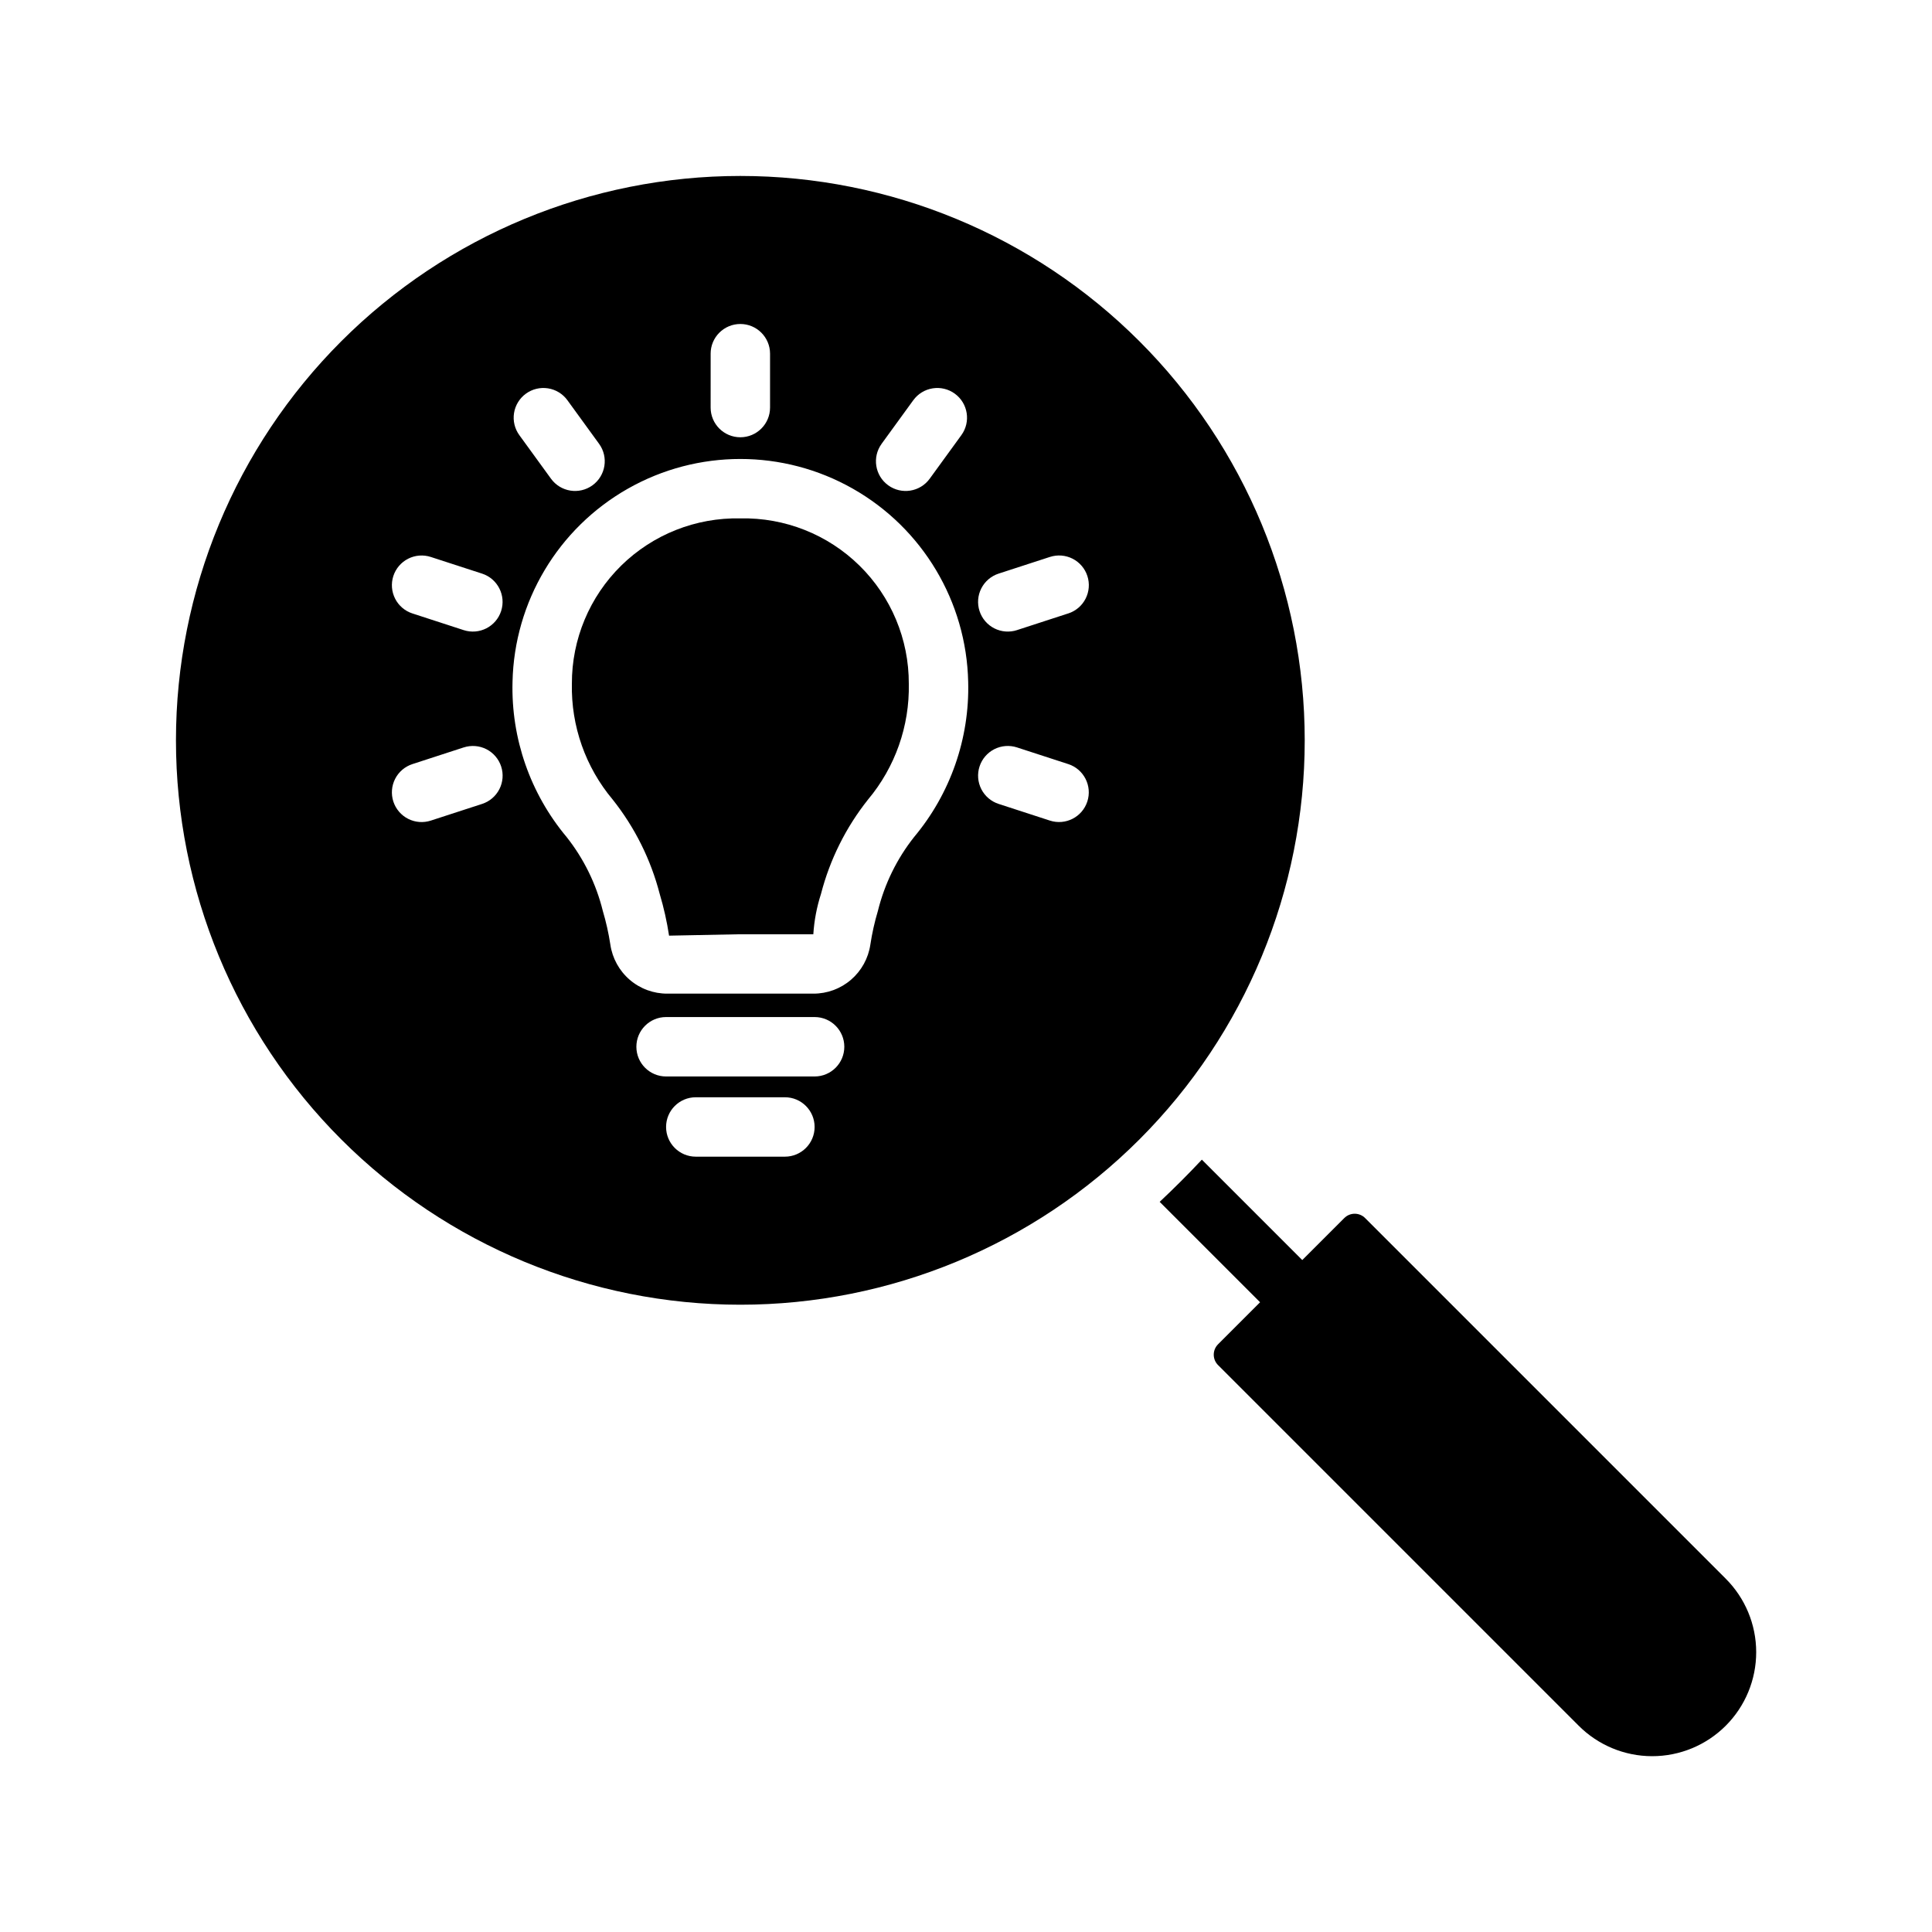
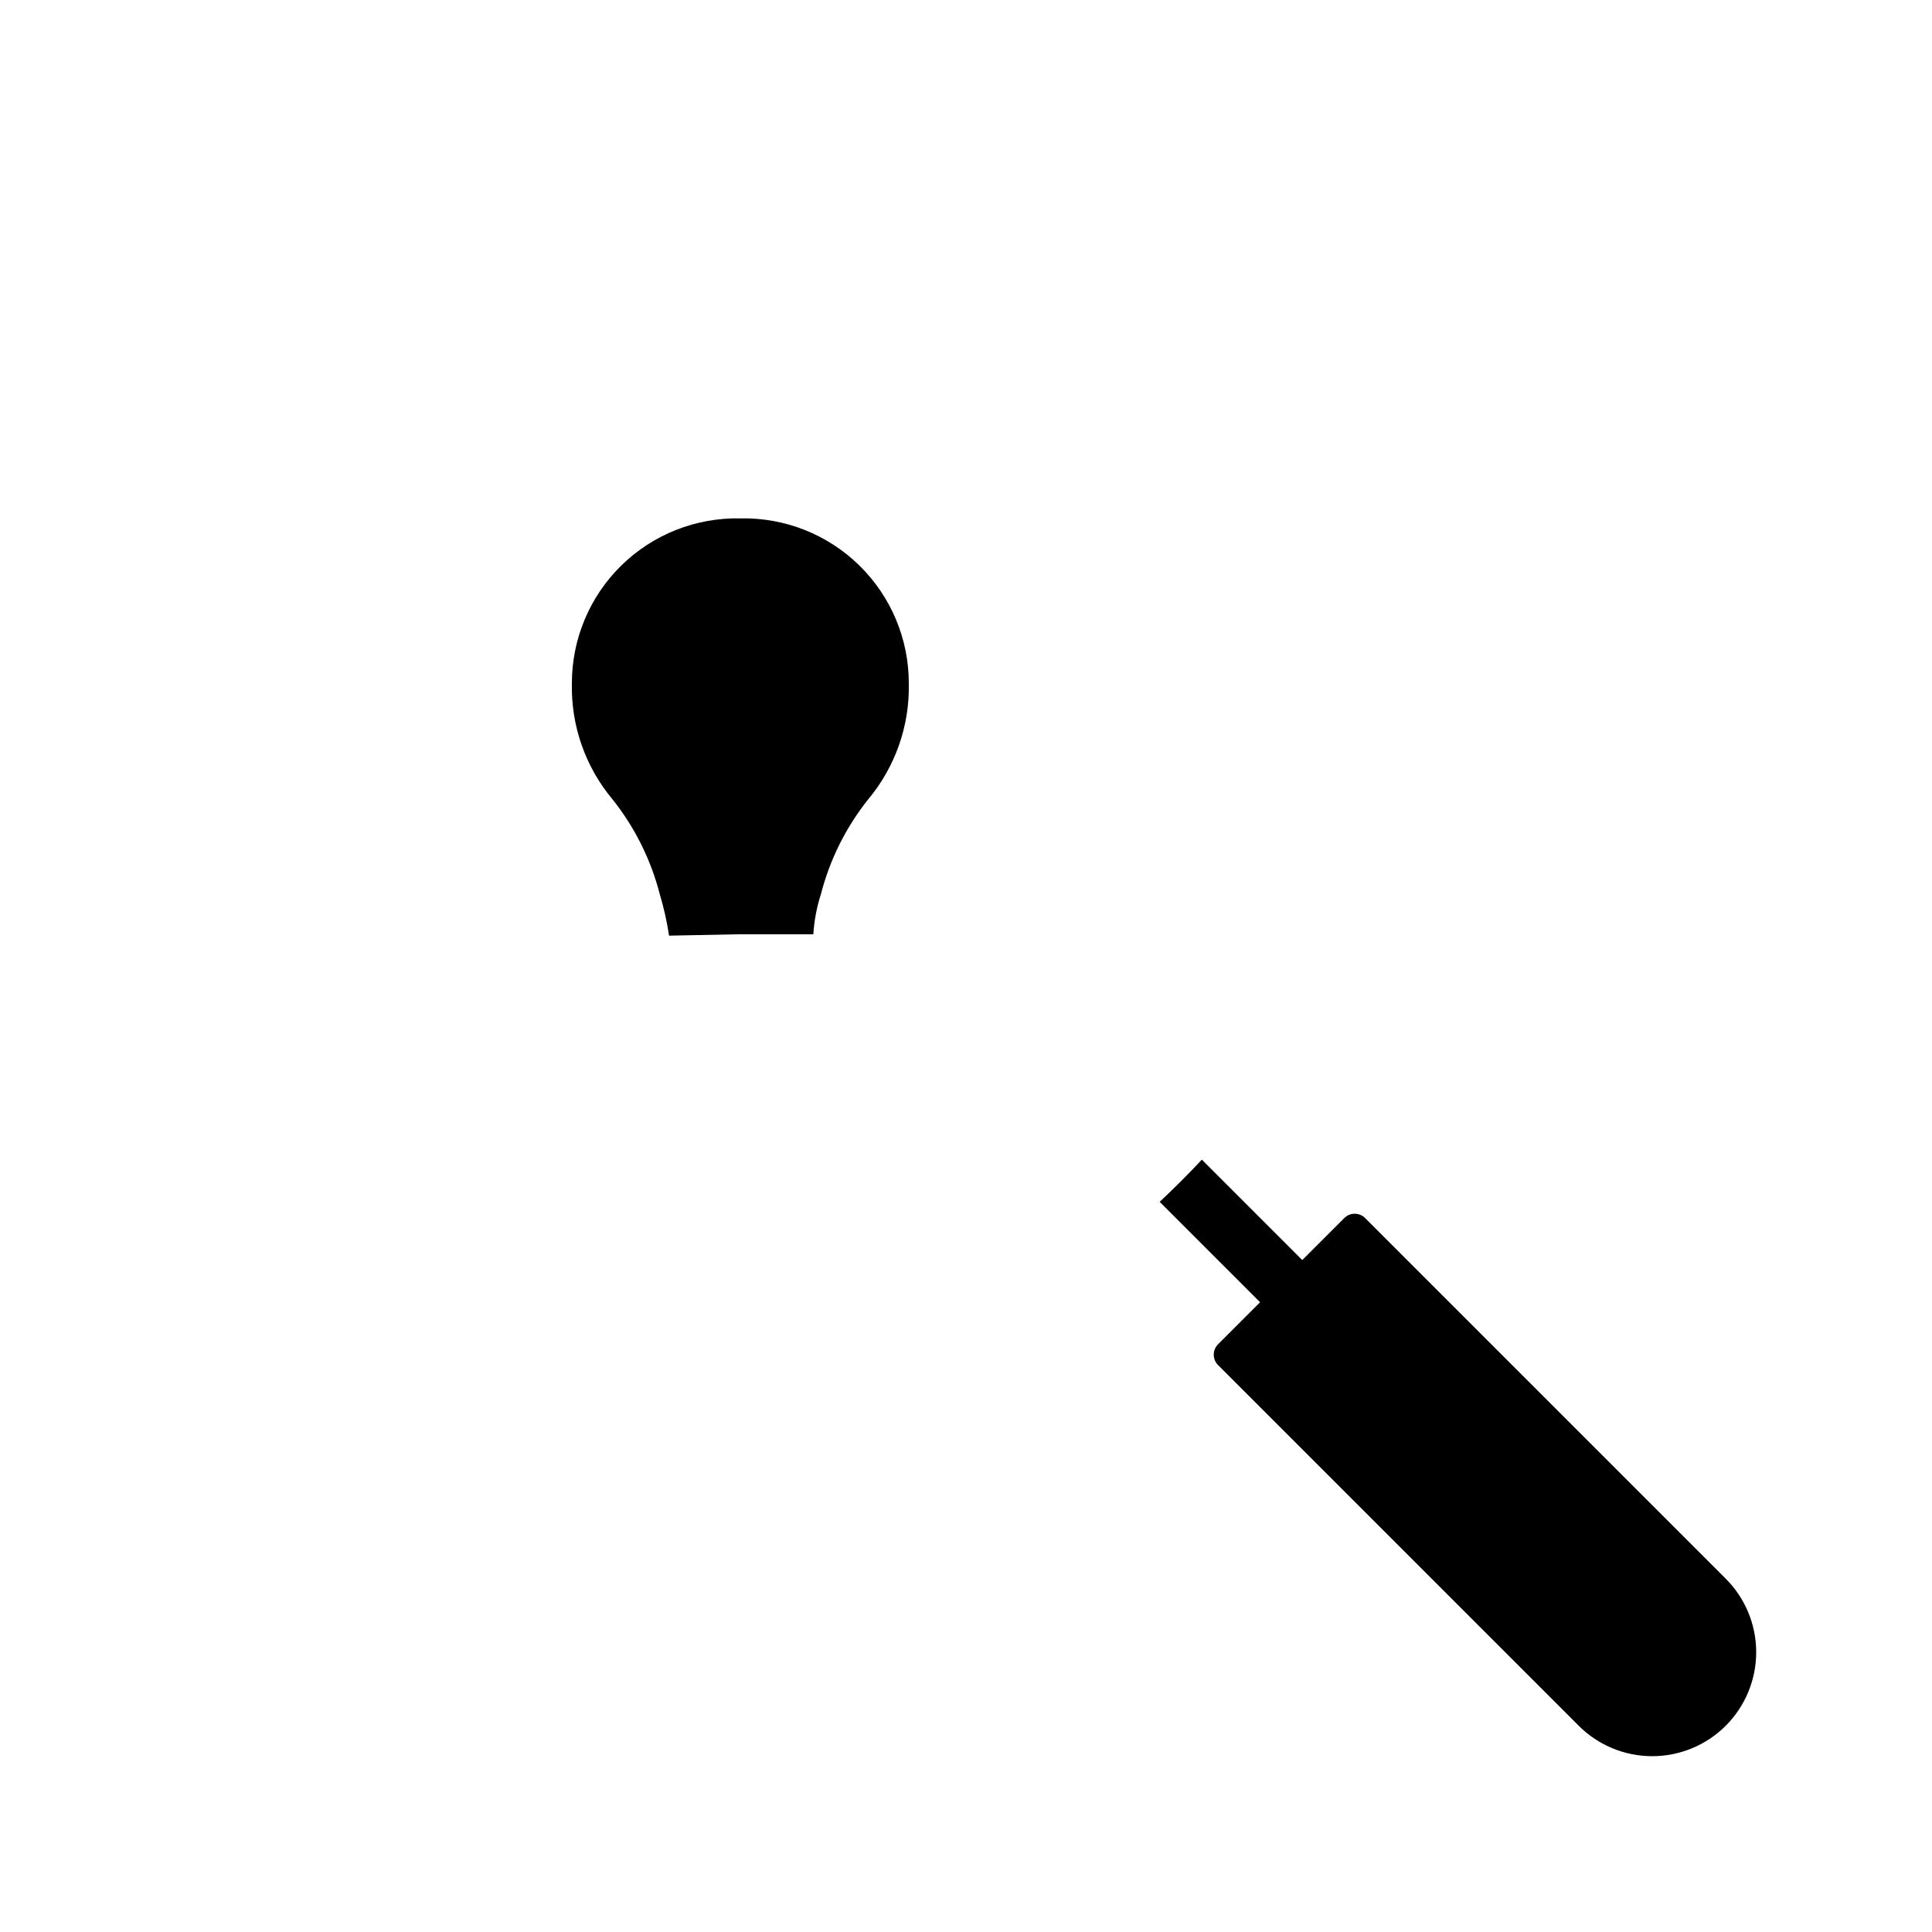
<svg xmlns="http://www.w3.org/2000/svg" fill="#000000" width="800px" height="800px" version="1.1" viewBox="144 144 512 512">
  <g>
-     <path d="m340.2 190.63c-39.668 0-77.711 15.758-105.76 43.809s-43.809 66.094-43.809 105.76 15.758 77.711 43.809 105.76c28.051 28.047 66.094 43.805 105.76 43.805s77.711-15.758 105.76-43.805c28.047-28.051 43.805-66.094 43.805-105.76s-15.758-77.711-43.805-105.76c-28.051-28.051-66.094-43.809-105.76-43.809zm37.441 70.977 8.391-11.547v0.004c1.227-1.691 3.074-2.824 5.137-3.148 2.062-0.328 4.172 0.18 5.859 1.406 3.516 2.555 4.297 7.481 1.742 10.996l-8.391 11.547c-2.559 3.519-7.481 4.297-11 1.742-3.516-2.559-4.297-7.481-1.738-10.996zm-45.312-23.879-0.004 0.004c0-4.348 3.527-7.871 7.875-7.871 4.344 0 7.871 3.523 7.871 7.871v14.277c0 4.348-3.527 7.871-7.871 7.871-4.348 0-7.875-3.523-7.875-7.871zm-48.953 10.594-0.004 0.004c1.688-1.23 3.797-1.734 5.859-1.41 2.062 0.324 3.91 1.457 5.137 3.148l8.391 11.547c2.559 3.516 1.777 8.441-1.738 10.996-3.519 2.555-8.441 1.777-11-1.742l-8.391-11.547c-1.227-1.688-1.734-3.797-1.406-5.856 0.328-2.062 1.461-3.91 3.148-5.137zm-11.629 108.73-13.574 4.414c-1.988 0.648-4.152 0.48-6.012-0.465-1.863-0.949-3.273-2.598-3.922-4.586-0.645-1.988-0.473-4.152 0.477-6.012 0.949-1.863 2.602-3.269 4.59-3.914l13.574-4.414 0.004 0.004c1.984-0.648 4.148-0.48 6.012 0.465 1.863 0.949 3.273 2.598 3.918 4.586 0.645 1.988 0.477 4.148-0.477 6.012-0.949 1.859-2.602 3.269-4.59 3.91zm5.055-51.113c-1.348 4.133-5.785 6.391-9.918 5.051l-13.574-4.414h-0.004c-1.988-0.641-3.641-2.047-4.59-3.91-0.949-1.863-1.121-4.023-0.477-6.012 0.648-1.988 2.059-3.637 3.922-4.586 1.859-0.945 4.023-1.113 6.012-0.465l13.574 4.41c4.137 1.348 6.398 5.789 5.055 9.926zm75.203 144.59h-23.617 0.004c-4.348 0-7.875-3.523-7.875-7.871 0-4.348 3.527-7.871 7.875-7.871h23.617-0.004c4.348 0 7.875 3.523 7.875 7.871 0 4.348-3.527 7.871-7.875 7.871zm7.871-21.258h-39.359v0.004c-4.348 0-7.871-3.523-7.871-7.871s3.523-7.875 7.871-7.875h39.363c4.348 0 7.871 3.527 7.871 7.875s-3.523 7.871-7.871 7.871zm26.352-63.438 0.004 0.004c-4.559 5.762-7.824 12.438-9.582 19.57-0.871 2.922-1.539 5.902-1.996 8.918-0.531 3.625-2.356 6.934-5.133 9.324-2.777 2.387-6.32 3.691-9.984 3.676l-19.34-0.008-19.332 0.008h0.004c-3.664 0.02-7.215-1.285-9.992-3.676s-4.602-5.703-5.129-9.332c-0.461-3.012-1.129-5.988-1.996-8.91-1.758-7.137-5.027-13.812-9.586-19.578-9.637-11.5-14.738-26.125-14.344-41.121 0.465-21.258 12.074-40.703 30.562-51.199 18.492-10.5 41.141-10.5 59.633 0 18.488 10.496 30.098 29.941 30.562 51.199 0.391 15-4.711 29.625-14.348 41.129zm45.918-9.426 0.004 0.004c-1.348 4.133-5.789 6.391-9.922 5.051l-13.574-4.414c-1.992-0.641-3.641-2.051-4.594-3.91-0.949-1.863-1.121-4.023-0.473-6.012 0.645-1.988 2.055-3.637 3.918-4.586 1.863-0.945 4.027-1.113 6.012-0.465l13.574 4.414 0.004-0.004c4.133 1.348 6.398 5.789 5.055 9.926zm-5.055-49.84-13.574 4.414v0.004c-1.984 0.648-4.148 0.48-6.012-0.465-1.863-0.949-3.273-2.598-3.918-4.586-0.648-1.988-0.477-4.152 0.473-6.012 0.953-1.863 2.602-3.269 4.594-3.914l13.574-4.414v0.004c1.988-0.652 4.152-0.484 6.016 0.461 1.867 0.949 3.277 2.598 3.922 4.586 0.648 1.988 0.477 4.152-0.477 6.016-0.949 1.863-2.606 3.269-4.594 3.91z" />
    <path d="m340.2 281.38c-11.773-0.258-23.152 4.25-31.559 12.496-8.402 8.25-13.121 19.539-13.086 31.316-0.234 11.207 3.609 22.117 10.816 30.703 5.859 7.375 10.105 15.898 12.461 25.016 1.082 3.621 1.91 7.312 2.477 11.047l18.891-0.375 19.34 0.008c0.23-3.633 0.91-7.219 2.027-10.68 2.356-9.117 6.598-17.637 12.457-25.008 7.203-8.59 11.047-19.5 10.82-30.711 0.035-11.777-4.684-23.066-13.09-31.316-8.402-8.25-19.785-12.754-31.555-12.496z" />
    <path d="m601.29 562.32-95.488-95.488c-0.73-0.754-1.738-1.18-2.793-1.18-1.051 0-2.062 0.426-2.793 1.18l-11.102 11.098-26.609-26.609c-3.621 3.859-7.32 7.559-11.18 11.18l26.609 26.609-11.098 11.098v0.004c-0.754 0.73-1.18 1.742-1.18 2.793 0 1.055 0.426 2.062 1.18 2.793l95.488 95.488c5.16 5.191 12.176 8.113 19.496 8.121 7.32 0.008 14.344-2.894 19.52-8.07 5.176-5.176 8.078-12.199 8.07-19.52-0.008-7.32-2.93-14.336-8.121-19.496z" />
  </g>
</svg>